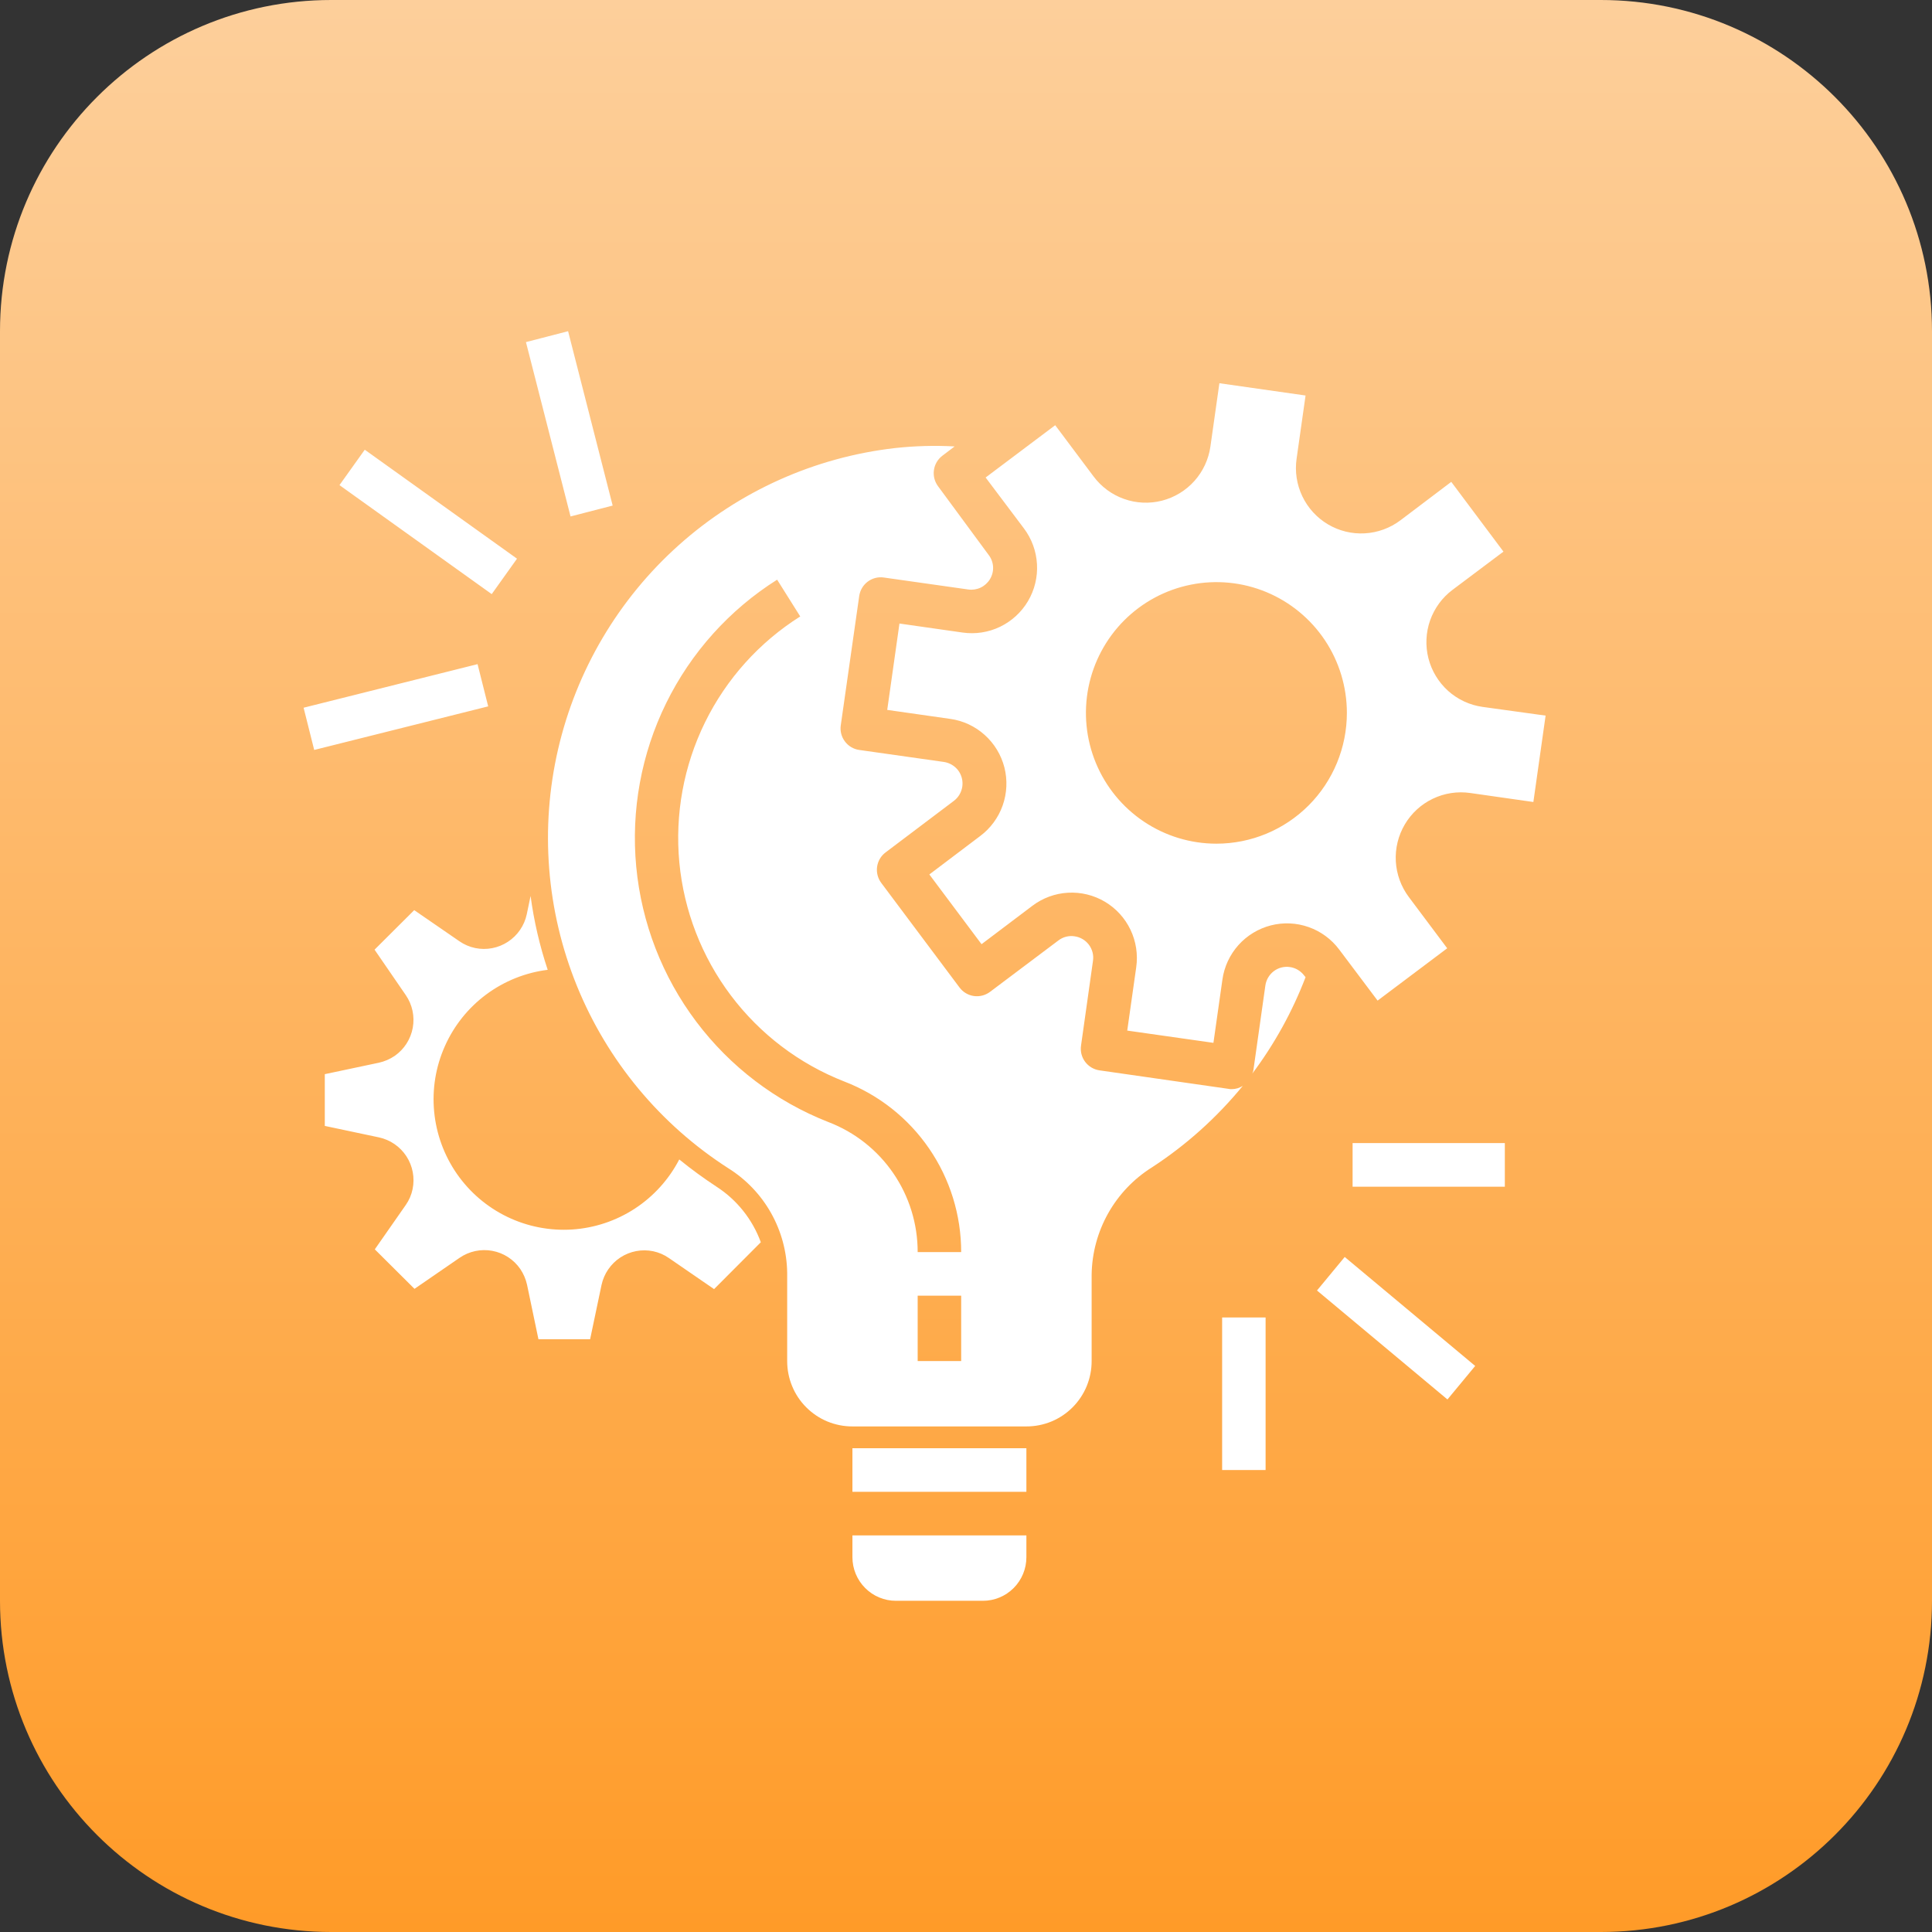
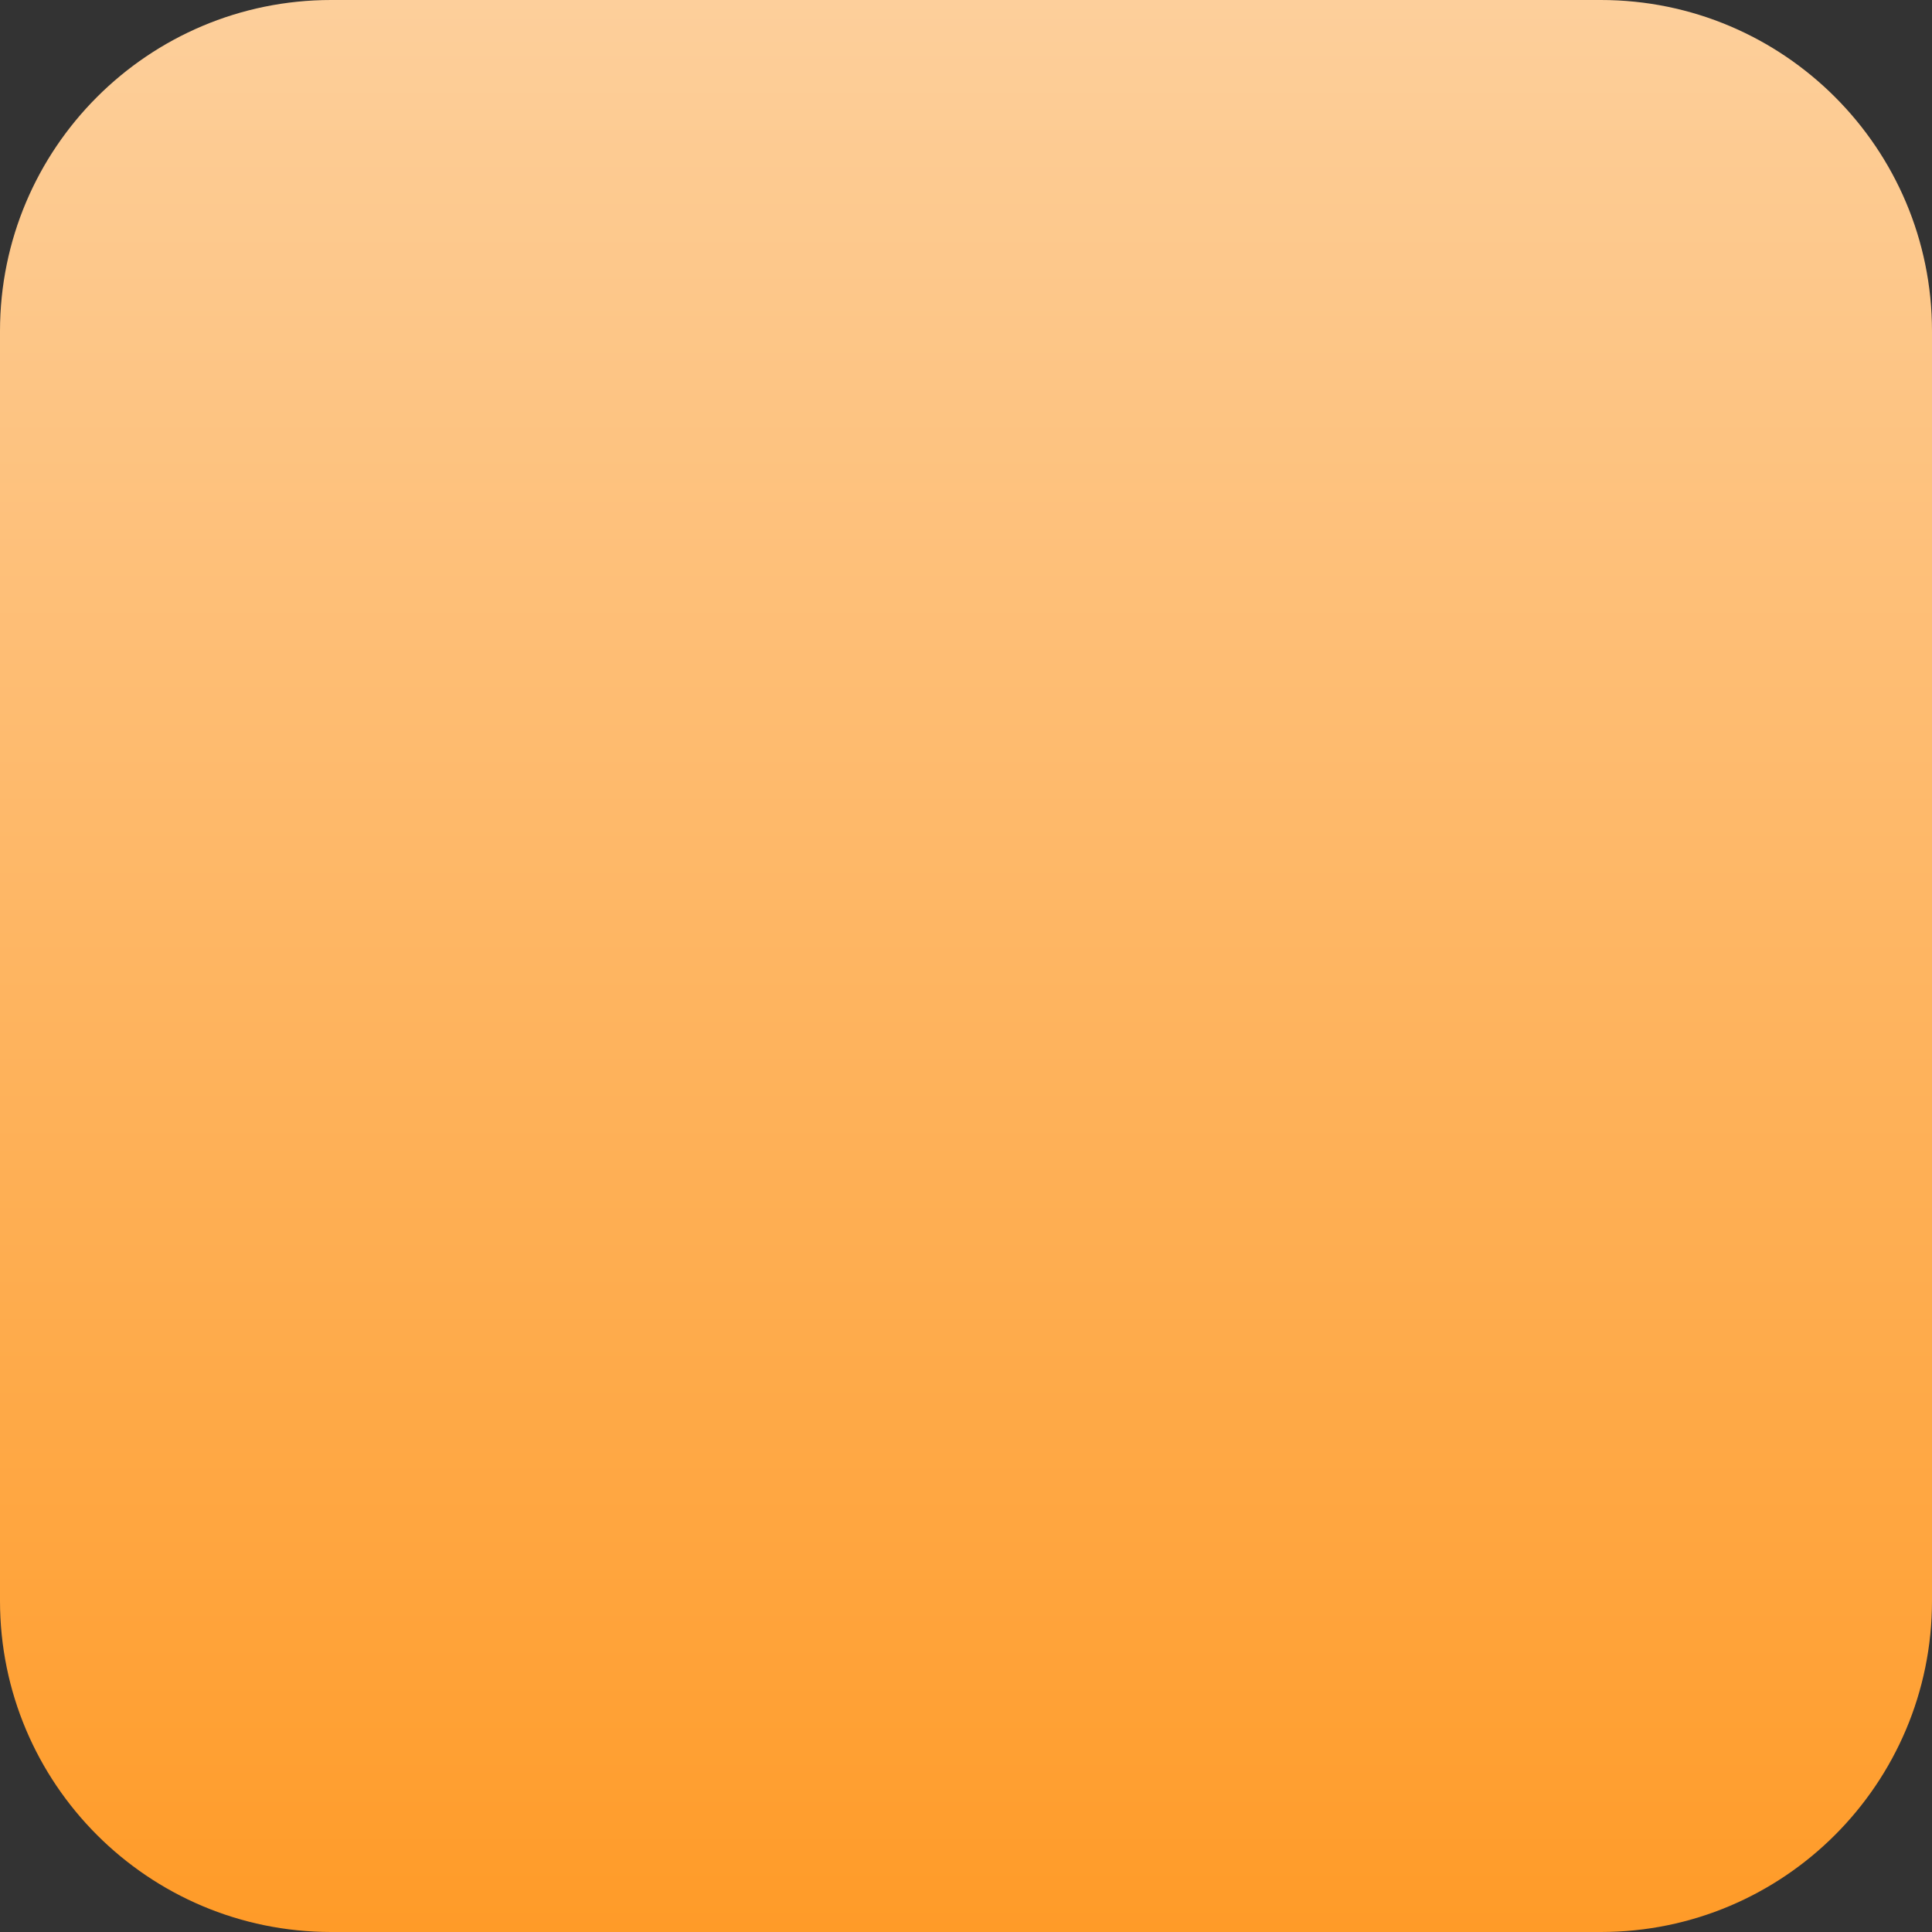
<svg xmlns="http://www.w3.org/2000/svg" width="70" height="70" viewBox="0 0 70 70" fill="none">
  <rect x="0" y="0" width="70" height="70" fill="#333333" stroke="none" />
  <path d="M0 12C0 5.373 5.373 0 12 0H58C64.627 0 70 5.373 70 12V58C70 64.627 64.627 70 58 70H12C5.373 70 0 64.627 0 58V12Z" fill="url(#paint0_linear_28_183)" />
  <g clip-path="url(#clip0_28_183)">
-     <path d="M47.254 35.346C47.192 35.263 47.114 35.193 47.025 35.14C46.936 35.087 46.838 35.052 46.735 35.038C46.633 35.023 46.529 35.029 46.428 35.054C46.328 35.08 46.234 35.125 46.151 35.188C45.985 35.315 45.875 35.503 45.846 35.711L45.412 38.781C45.404 38.822 45.391 38.861 45.373 38.899C46.175 37.83 46.825 36.654 47.303 35.405L47.254 35.346ZM44.624 39.462C44.588 39.464 44.551 39.461 44.516 39.452L39.838 38.781C39.735 38.766 39.636 38.731 39.546 38.678C39.457 38.625 39.379 38.555 39.316 38.471C39.254 38.388 39.209 38.293 39.183 38.192C39.158 38.091 39.153 37.986 39.168 37.882L39.601 34.812C39.616 34.71 39.611 34.605 39.585 34.505C39.559 34.405 39.514 34.311 39.452 34.228C39.389 34.145 39.311 34.076 39.222 34.024C39.133 33.972 39.034 33.938 38.932 33.924C38.83 33.908 38.726 33.913 38.626 33.939C38.526 33.964 38.433 34.01 38.351 34.072L35.869 35.938C35.702 36.063 35.491 36.117 35.285 36.088C35.078 36.058 34.891 35.947 34.766 35.78L31.929 31.989C31.804 31.822 31.75 31.611 31.779 31.404C31.809 31.196 31.919 31.009 32.087 30.884L34.559 29.018C34.642 28.956 34.711 28.878 34.764 28.789C34.817 28.699 34.851 28.601 34.866 28.498C34.881 28.395 34.875 28.291 34.849 28.19C34.824 28.09 34.778 27.995 34.716 27.912C34.589 27.746 34.402 27.636 34.194 27.606L31.131 27.172C30.925 27.143 30.739 27.033 30.614 26.866C30.488 26.7 30.433 26.49 30.462 26.284L31.131 21.595C31.161 21.388 31.27 21.202 31.436 21.076C31.602 20.95 31.811 20.895 32.018 20.924L35.081 21.358C35.234 21.38 35.391 21.356 35.531 21.29C35.671 21.223 35.789 21.116 35.869 20.983C35.95 20.849 35.99 20.693 35.981 20.536C35.972 20.379 35.916 20.228 35.819 20.104L33.987 17.617C33.862 17.449 33.808 17.239 33.838 17.031C33.867 16.824 33.978 16.637 34.145 16.511L34.588 16.175C33.866 16.136 33.141 16.156 32.422 16.235C29.513 16.569 26.779 17.797 24.595 19.75C22.41 21.704 20.883 24.287 20.221 27.145C19.56 30.003 19.797 32.997 20.9 35.715C22.004 38.432 23.919 40.741 26.384 42.325C27.028 42.727 27.562 43.284 27.935 43.947C28.308 44.609 28.51 45.354 28.521 46.115V49.313C28.521 49.625 28.581 49.933 28.7 50.221C28.818 50.509 28.992 50.77 29.212 50.99C29.432 51.21 29.692 51.385 29.98 51.504C30.267 51.622 30.575 51.683 30.885 51.682H37.188C37.499 51.683 37.807 51.622 38.094 51.504C38.381 51.385 38.642 51.21 38.862 50.99C39.081 50.77 39.255 50.509 39.374 50.221C39.492 49.933 39.553 49.625 39.552 49.313V46.184C39.563 45.404 39.769 44.64 40.151 43.96C40.533 43.281 41.079 42.708 41.739 42.295C42.98 41.486 44.089 40.49 45.028 39.343C44.908 39.421 44.768 39.462 44.624 39.462ZM34.825 49.313H33.249V46.944H34.825V49.313ZM33.249 45.365C33.25 44.344 32.942 43.347 32.365 42.507C31.788 41.666 30.97 41.02 30.018 40.656C28.116 39.911 26.458 38.652 25.228 37.018C23.998 35.385 23.245 33.441 23.052 31.404C22.859 29.366 23.234 27.315 24.135 25.479C25.037 23.642 26.429 22.093 28.157 21.003L28.994 22.335C27.512 23.269 26.317 24.598 25.544 26.172C24.771 27.747 24.449 29.506 24.614 31.253C24.78 33 25.426 34.667 26.481 36.067C27.536 37.468 28.958 38.547 30.59 39.185C31.837 39.665 32.909 40.512 33.665 41.616C34.421 42.719 34.826 44.026 34.825 45.365H33.249ZM30.885 55.631V56.421C30.885 56.84 31.051 57.241 31.347 57.537C31.642 57.834 32.043 58 32.461 58H35.613C36.031 58 36.431 57.834 36.727 57.537C37.022 57.241 37.188 56.84 37.188 56.421V55.631H30.885ZM25.961 42.996C25.494 42.69 25.044 42.361 24.611 42.009C24.237 42.731 23.683 43.344 23.003 43.789C22.322 44.234 21.539 44.495 20.729 44.547C19.918 44.599 19.108 44.441 18.376 44.087C17.645 43.734 17.017 43.197 16.553 42.529C16.09 41.86 15.806 41.083 15.73 40.273C15.653 39.462 15.787 38.646 16.119 37.903C16.45 37.159 16.966 36.514 17.619 36.03C18.272 35.546 19.038 35.239 19.844 35.138C19.554 34.268 19.346 33.372 19.224 32.463L19.086 33.124C18.999 33.535 18.753 33.894 18.402 34.123C18.052 34.353 17.625 34.434 17.215 34.349C17.01 34.306 16.815 34.222 16.643 34.102L15.008 32.976L13.571 34.408L14.703 36.056C14.94 36.402 15.031 36.828 14.955 37.24C14.879 37.653 14.644 38.019 14.299 38.258C14.126 38.375 13.932 38.459 13.728 38.504L11.768 38.919V40.794L13.728 41.209C14.138 41.297 14.496 41.543 14.725 41.894C14.954 42.246 15.034 42.674 14.949 43.084C14.907 43.29 14.823 43.485 14.703 43.657L13.58 45.266L15.018 46.697L16.653 45.572C16.998 45.335 17.423 45.244 17.835 45.32C18.247 45.395 18.611 45.632 18.85 45.977C18.967 46.15 19.051 46.345 19.096 46.549L19.509 48.524H21.381L21.794 46.559C21.882 46.149 22.128 45.79 22.478 45.56C22.829 45.331 23.256 45.25 23.666 45.335C23.871 45.378 24.065 45.462 24.237 45.582L25.872 46.707L27.566 45.009C27.264 44.181 26.7 43.474 25.961 42.996ZM30.885 52.472H37.188V54.051H30.885V52.472ZM53.715 25.612C53.251 25.547 52.817 25.345 52.468 25.032C52.12 24.718 51.871 24.308 51.755 23.854C51.639 23.399 51.66 22.92 51.816 22.477C51.973 22.035 52.256 21.648 52.632 21.368L54.473 19.986L52.582 17.459L50.741 18.851C50.367 19.133 49.917 19.298 49.45 19.324C48.982 19.351 48.517 19.237 48.114 18.998C47.711 18.759 47.388 18.405 47.186 17.982C46.983 17.558 46.911 17.084 46.978 16.62L47.303 14.33L44.181 13.885L43.856 16.175C43.791 16.64 43.589 17.075 43.277 17.425C42.964 17.775 42.555 18.023 42.101 18.14C41.648 18.256 41.17 18.235 40.728 18.078C40.286 17.922 39.901 17.638 39.621 17.261L38.232 15.406L35.711 17.301L37.1 19.147C37.382 19.522 37.546 19.972 37.572 20.441C37.599 20.909 37.485 21.375 37.247 21.779C37.008 22.183 36.655 22.507 36.233 22.71C35.81 22.913 35.337 22.985 34.874 22.918L32.589 22.592L32.146 25.721L34.431 26.047C34.895 26.112 35.328 26.314 35.677 26.628C36.026 26.941 36.275 27.351 36.391 27.805C36.507 28.26 36.485 28.739 36.329 29.182C36.173 29.625 35.889 30.011 35.514 30.291L33.672 31.683L35.563 34.21L37.405 32.819C37.779 32.536 38.228 32.371 38.696 32.345C39.164 32.319 39.629 32.432 40.032 32.671C40.435 32.91 40.758 33.264 40.96 33.687C41.162 34.111 41.234 34.585 41.167 35.049L40.842 37.34L43.965 37.784L44.29 35.494C44.355 35.029 44.557 34.594 44.869 34.244C45.181 33.895 45.591 33.646 46.044 33.529C46.498 33.413 46.976 33.434 47.418 33.591C47.859 33.747 48.245 34.032 48.525 34.408L49.913 36.254L52.435 34.358L51.046 32.503C50.764 32.128 50.6 31.677 50.573 31.209C50.547 30.74 50.661 30.274 50.899 29.87C51.138 29.466 51.49 29.142 51.913 28.94C52.335 28.737 52.808 28.665 53.272 28.732L55.557 29.058L56 25.928L53.715 25.612ZM44.073 30.568C43.138 30.568 42.224 30.29 41.446 29.769C40.669 29.249 40.063 28.509 39.705 27.643C39.347 26.777 39.254 25.824 39.436 24.905C39.619 23.986 40.069 23.142 40.73 22.479C41.391 21.817 42.233 21.365 43.151 21.183C44.068 21 45.018 21.093 45.882 21.452C46.746 21.811 47.484 22.418 48.004 23.197C48.523 23.976 48.8 24.892 48.8 25.83C48.8 27.086 48.302 28.291 47.416 29.18C46.529 30.069 45.327 30.568 44.073 30.568ZM49.007 41.416H54.523V42.996H49.007V41.416ZM47.717 46.757L48.722 45.542L53.449 49.491L52.444 50.705L47.717 46.757ZM44.28 47.734H45.855V53.262H44.28V47.734ZM11 25.642L17.303 24.063L17.688 25.593L11.384 27.172L11 25.642ZM12.3 17.577L13.216 16.294L18.732 20.242L17.816 21.526L12.3 17.577ZM19.056 12.395L20.583 12L22.198 18.318L20.672 18.712L19.056 12.395Z" fill="white" />
-   </g>
+     </g>
  <defs>
    <linearGradient id="paint0_linear_28_183" x1="35" y1="0" x2="35" y2="70" gradientUnits="userSpaceOnUse">
      <stop stop-color="#FDCF9B" />
      <stop offset="1" stop-color="#FF9B28" />
    </linearGradient>
    <clipPath id="clip0_28_183">
-       <rect width="45" height="46" fill="white" transform="translate(11 12)" />
-     </clipPath>
+       </clipPath>
  </defs>
</svg>